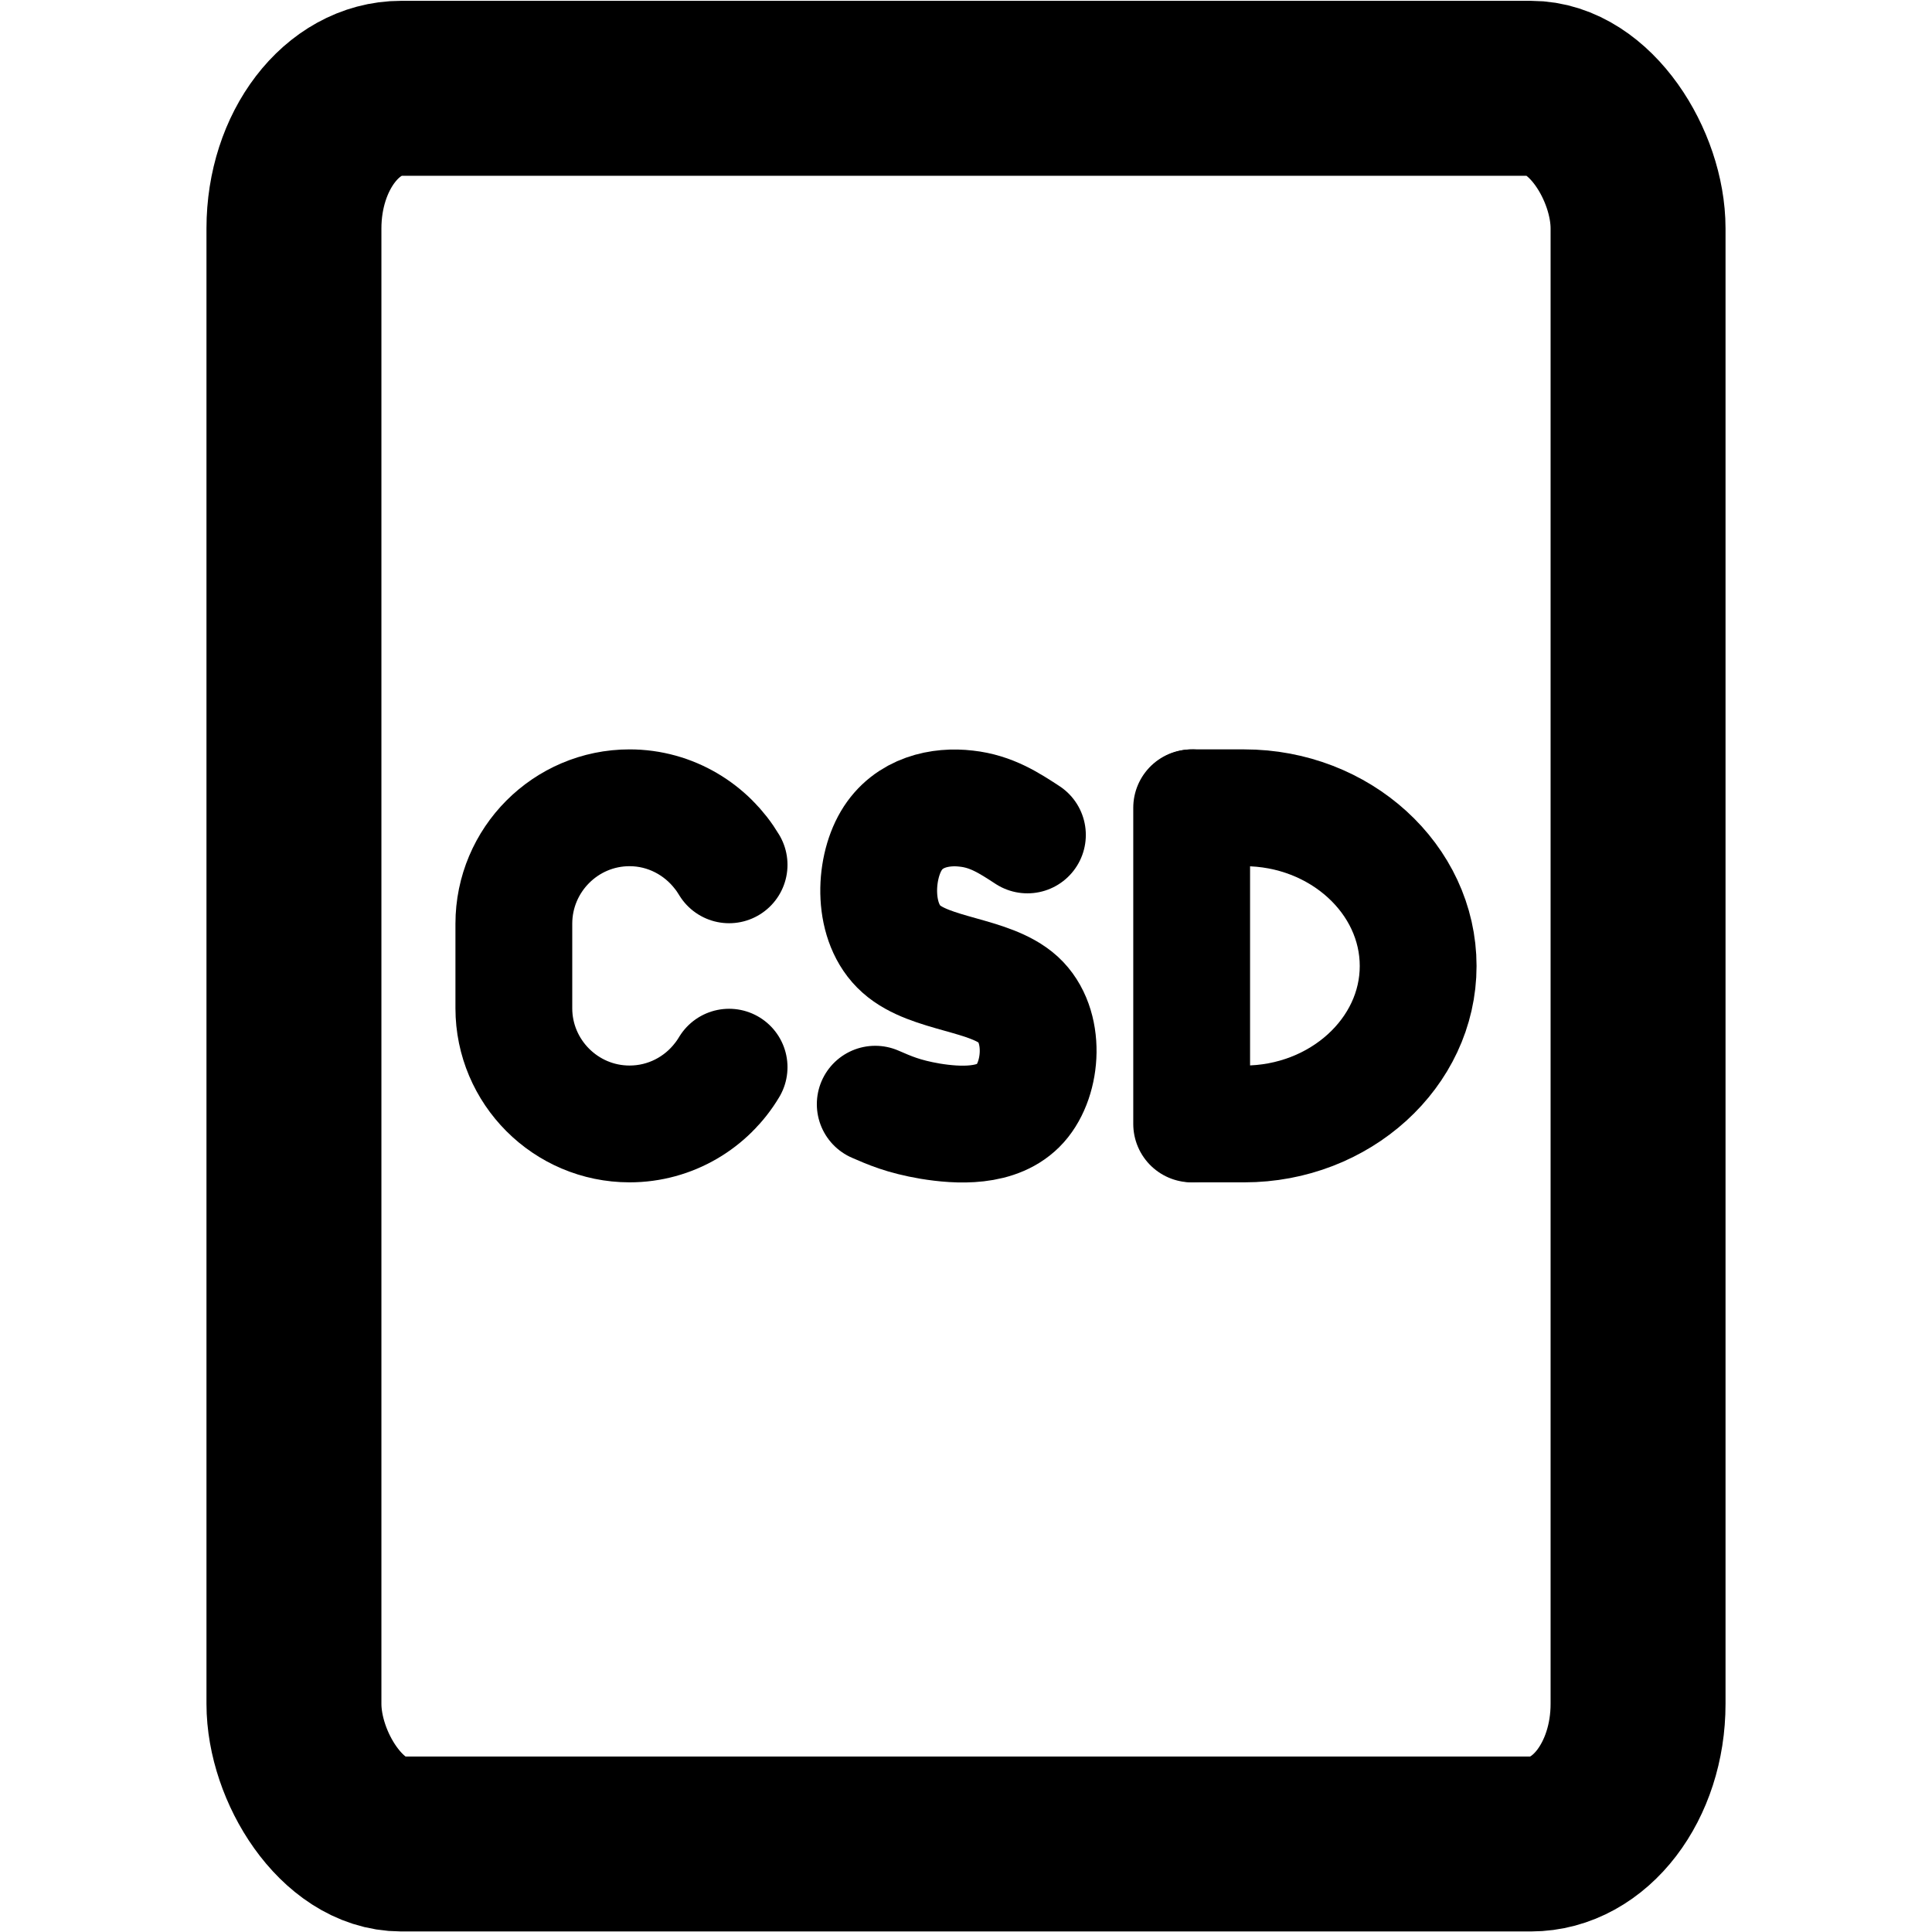
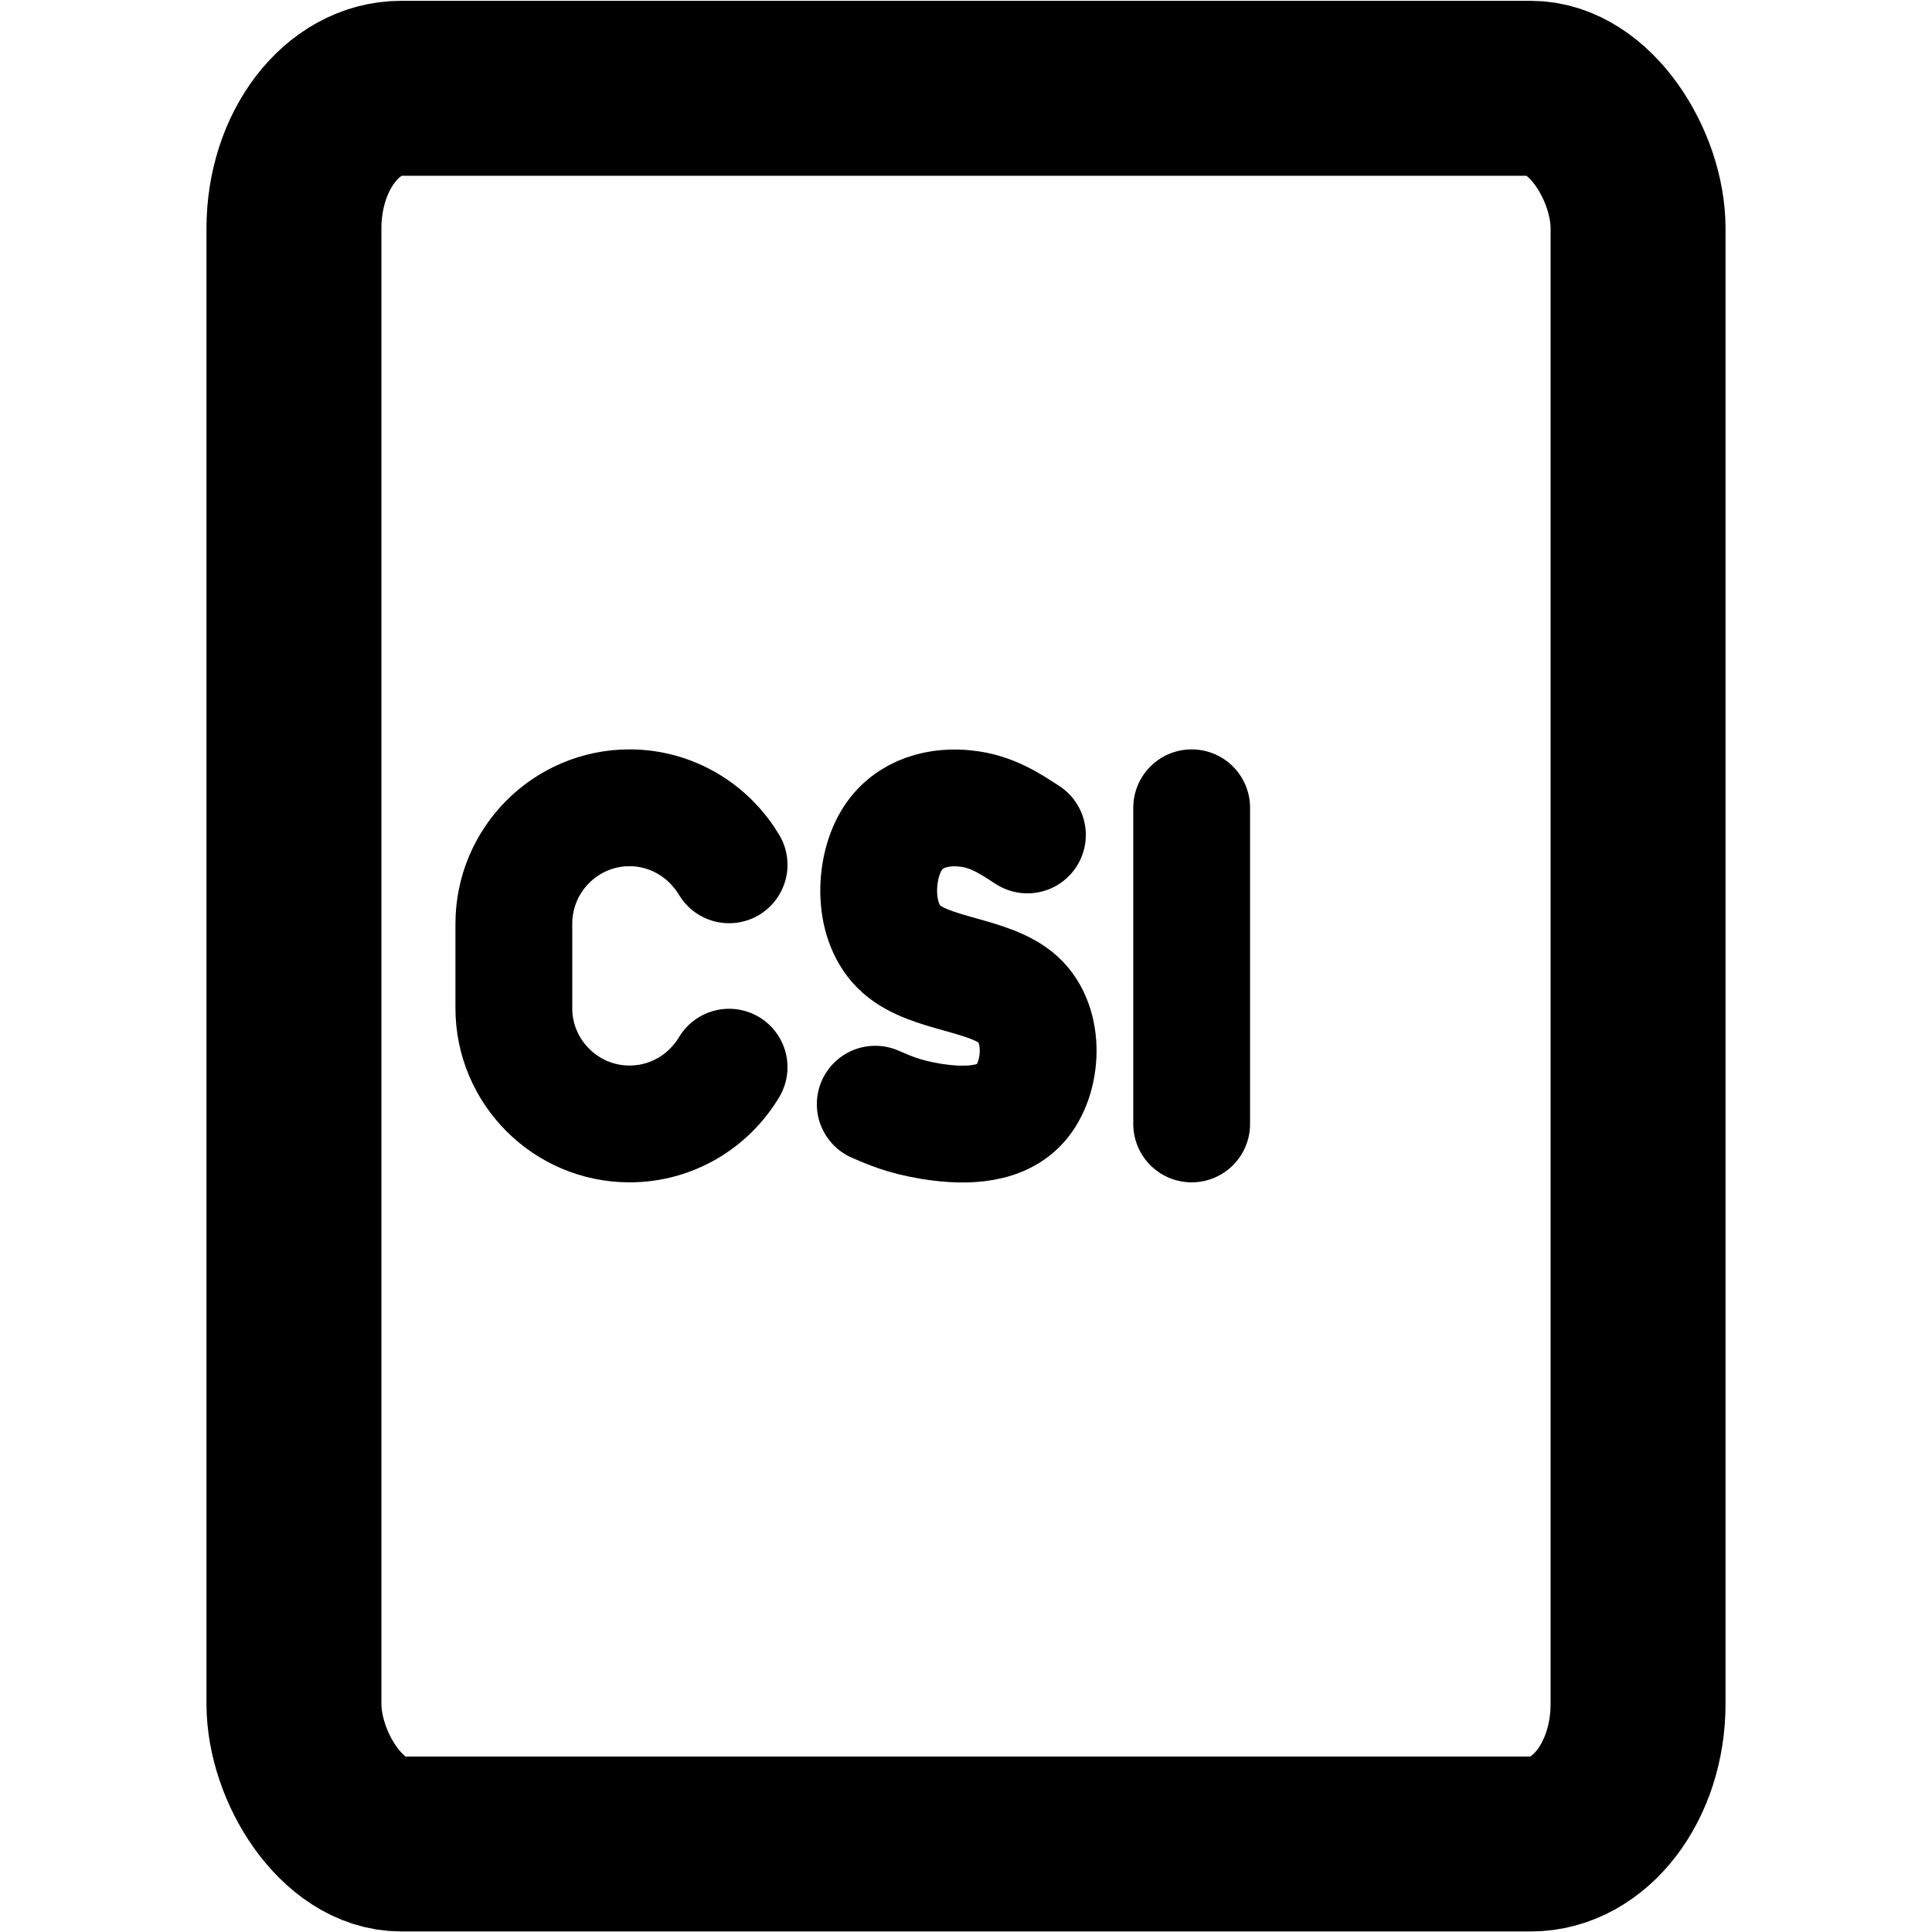
<svg xmlns="http://www.w3.org/2000/svg" xml:space="preserve" width="69px" height="69px" version="1.1" style="shape-rendering:geometricPrecision; text-rendering:geometricPrecision; image-rendering:optimizeQuality; fill-rule:evenodd; clip-rule:evenodd" viewBox="0 0 7046 7046">
  <defs>
    <style type="text/css">
   
    .str1 {stroke:black;stroke-width:638;stroke-miterlimit:2.613}
    .str0 {stroke:black;stroke-width:426;stroke-linecap:round;stroke-miterlimit:2.613}
    .fil0 {fill:none}
   
  </style>
  </defs>
  <g id="Capa_x0020_1">
    <g id="_2344807213376">
      <path class="fil0 str0" d="M2659 3892c-74,124 -209,207 -363,207 -233,0 -422,-190 -422,-422l0 -308c0,-233 189,-423 422,-423 136,0 258,66 335,167m28 41c-74,-124 -209,-208 -363,-208 -233,0 -422,190 -422,423l0 308c0,232 189,422 422,422 136,0 258,-65 335,-166" />
      <g>
-         <path class="fil0 str0" d="M4349 2946l189 0c349,0 634,260 634,577 0,317 -286,576 -634,576l-183 0" />
        <line class="fil0 str0" x1="4346" y1="4099" x2="4346" y2="2946" />
      </g>
      <path class="fil0 str0" d="M3192 4027c51,22 101,45 201,62 99,16 247,26 328,-65 81,-91 95,-284 -7,-378 -103,-94 -321,-90 -427,-185 -106,-94 -100,-287 -37,-394 63,-107 182,-129 274,-118 92,10 157,53 223,96" />
    </g>
    <rect class="fil0" width="7046" height="7046" />
    <rect class="fil0 str1" x="1072" y="322" width="4902" height="6403" rx="391" ry="511" />
  </g>
</svg>